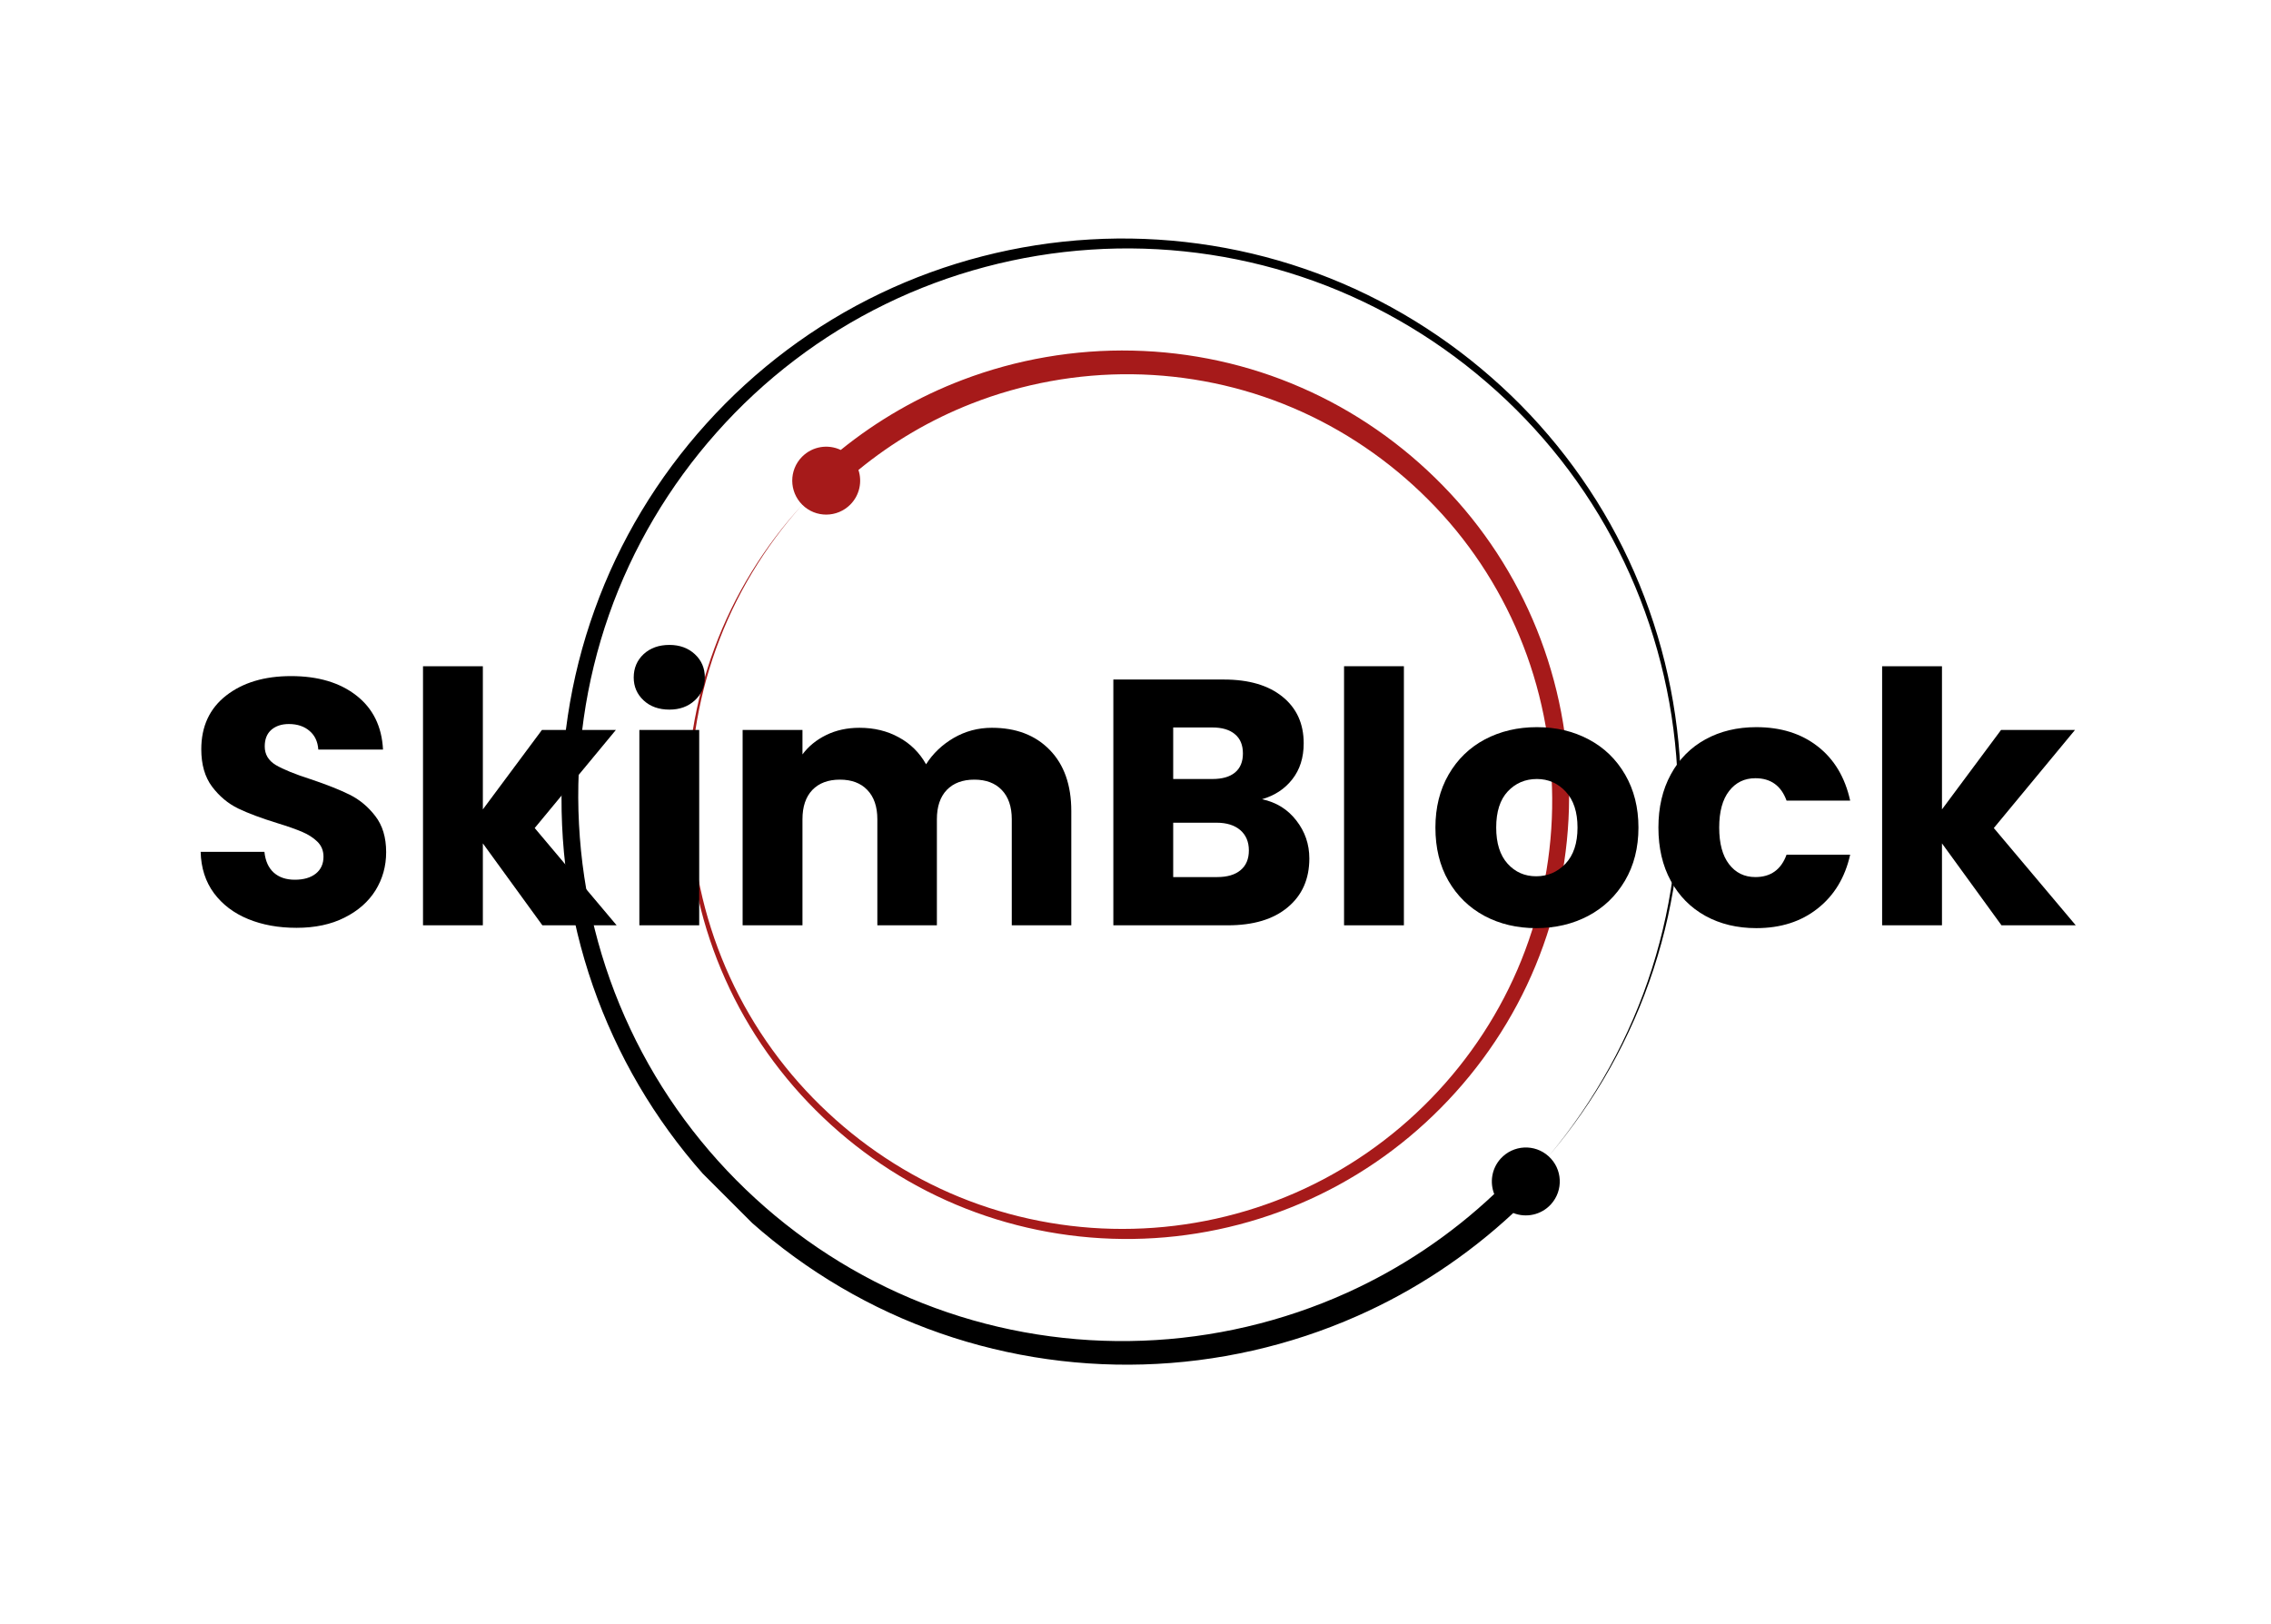
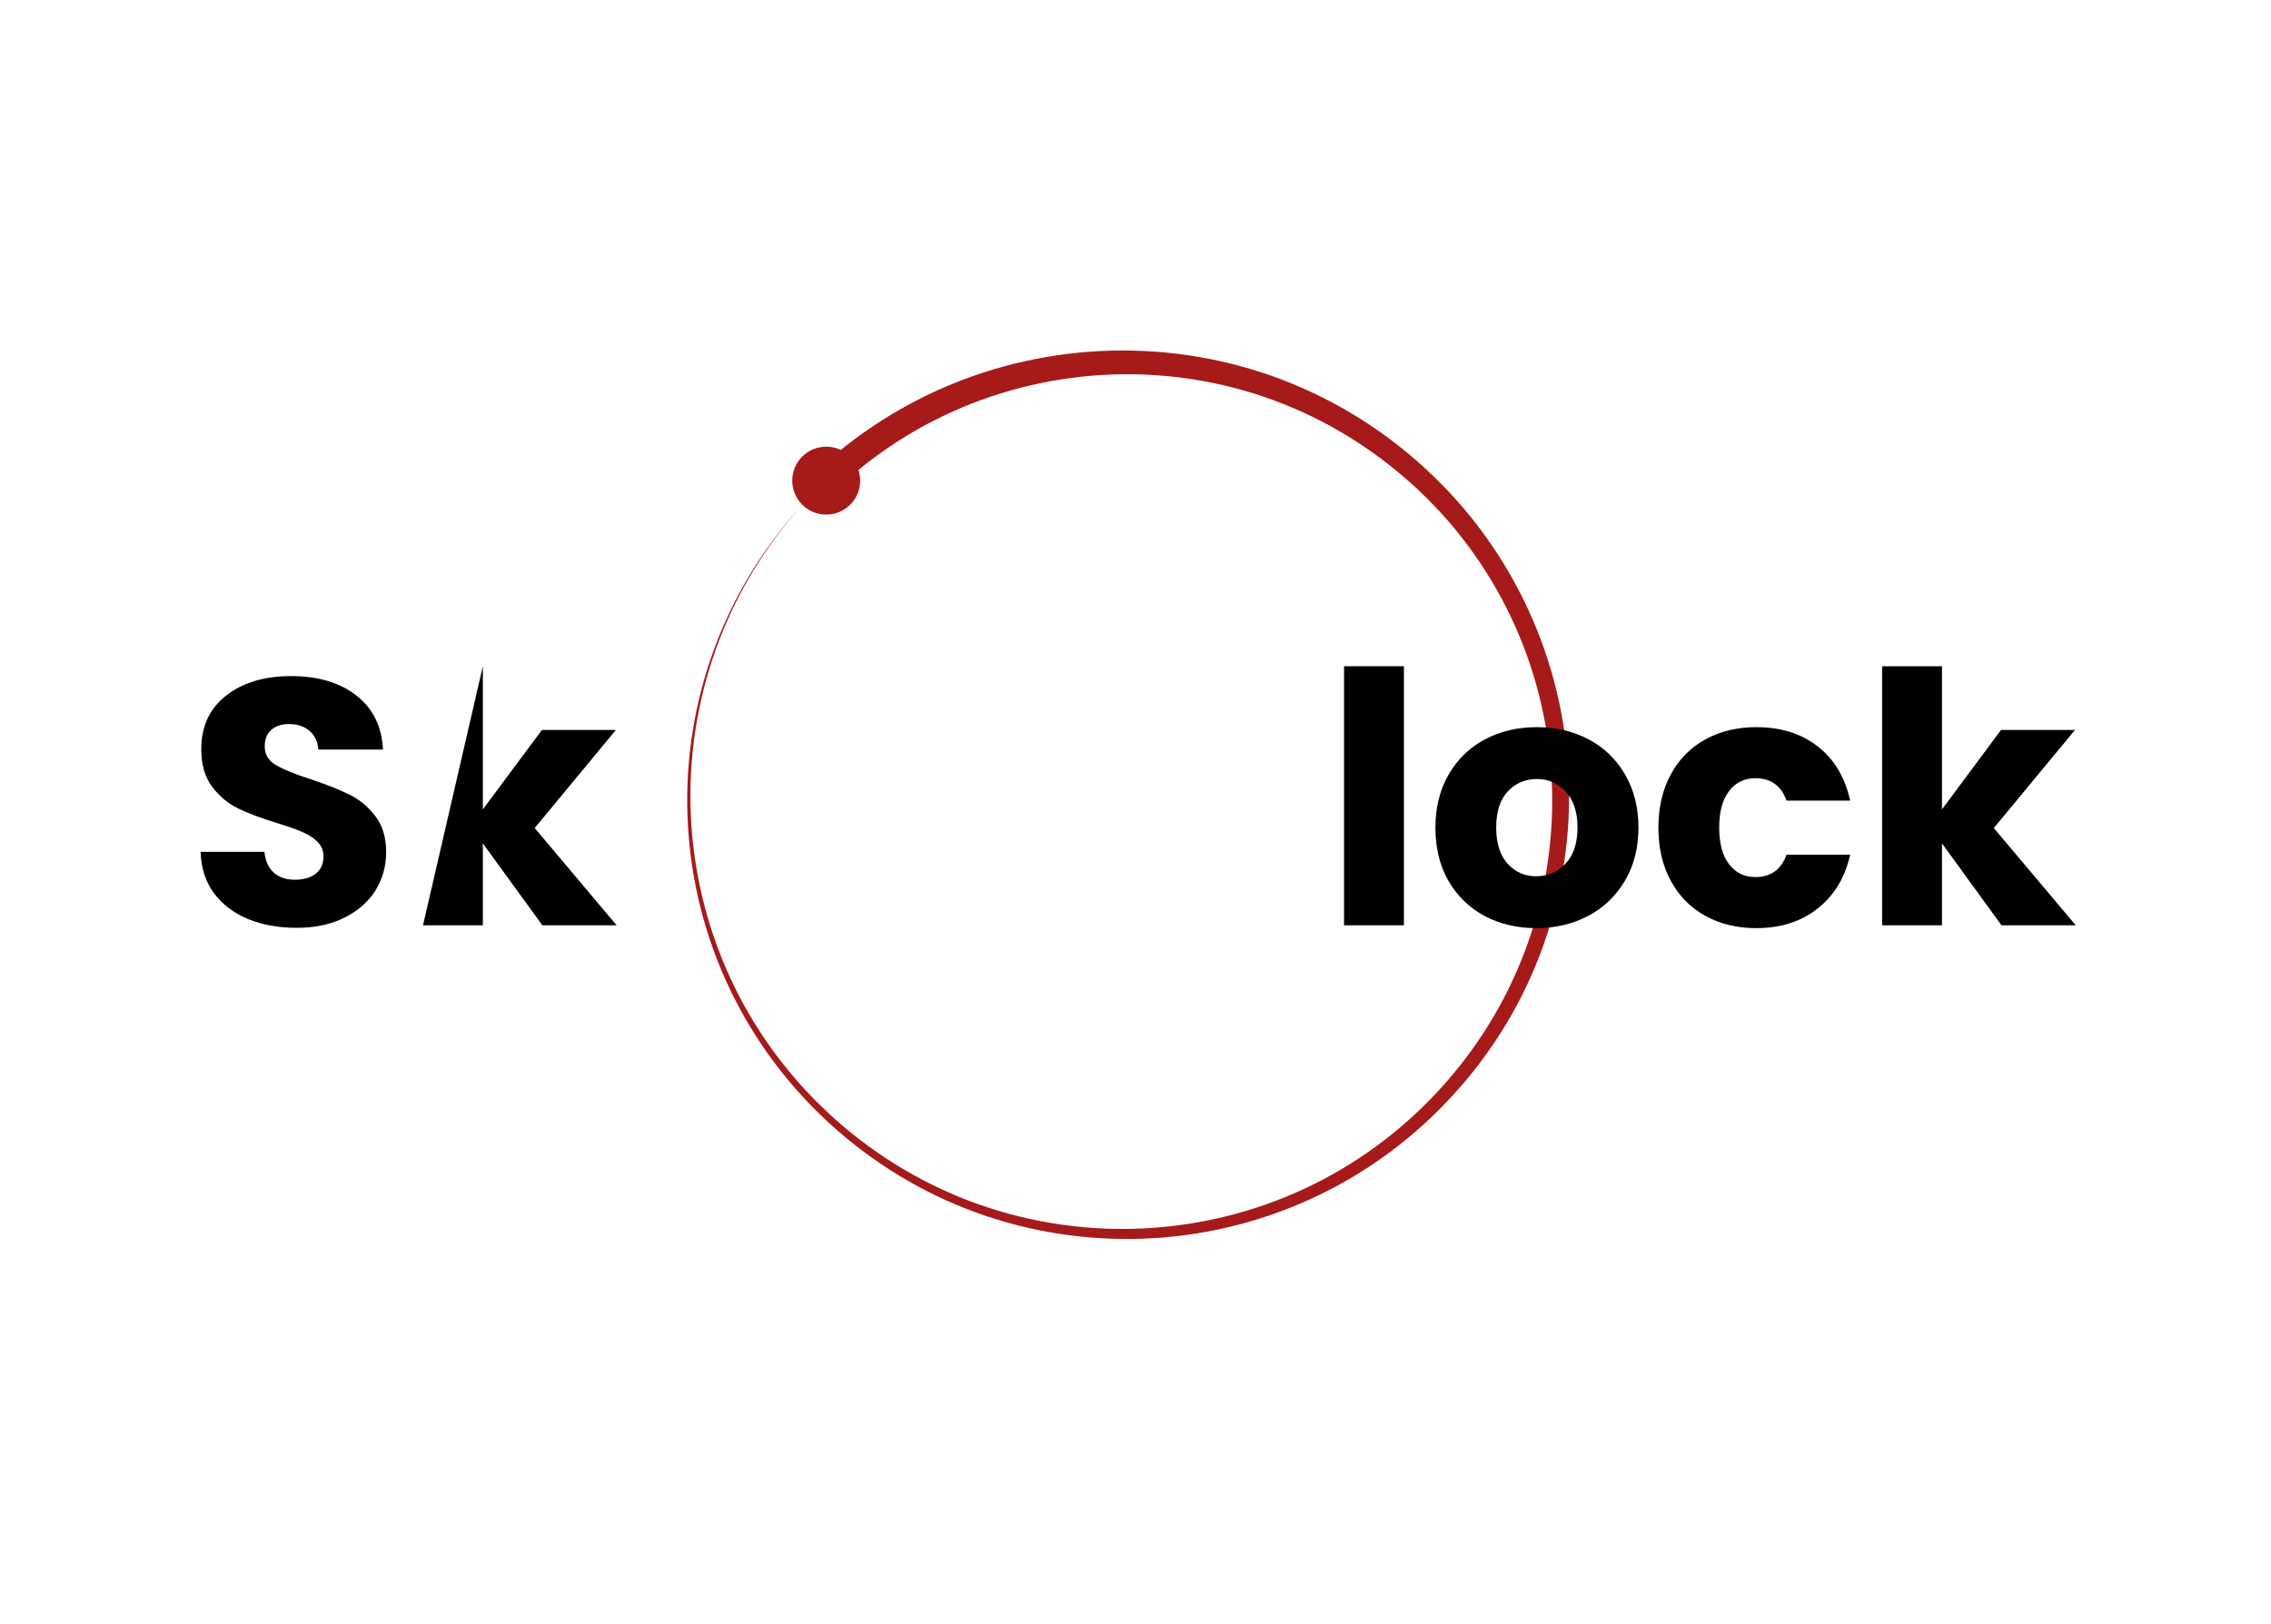
<svg xmlns="http://www.w3.org/2000/svg" width="302" viewBox="0 0 226.5 162" height="216" preserveAspectRatio="xMidYMid meet">
  <defs>
    <g />
    <clipPath id="bf4dc96f7f">
-       <path d="M 56 23 L 168 23 L 168 137 L 56 137 Z M 56 23 " clip-rule="nonzero" />
-     </clipPath>
+       </clipPath>
    <clipPath id="2365d19d11">
      <path d="M 111.953 0.18 L 193.441 81.668 L 114.07 161.043 L 32.578 79.555 Z M 111.953 0.18 " clip-rule="nonzero" />
    </clipPath>
    <clipPath id="db2c849ff9">
-       <path d="M 111.953 0.18 L 193.441 81.668 L 114.07 161.043 L 32.578 79.555 Z M 111.953 0.18 " clip-rule="nonzero" />
-     </clipPath>
+       </clipPath>
    <clipPath id="d4d8f3ff06">
      <path d="M 68 34 L 157 34 L 157 124 L 68 124 Z M 68 34 " clip-rule="nonzero" />
    </clipPath>
    <clipPath id="b3b8d7a82c">
      <path d="M 111.953 0.18 L 193.441 81.668 L 114.07 161.043 L 32.578 79.555 Z M 111.953 0.18 " clip-rule="nonzero" />
    </clipPath>
    <clipPath id="2b6561a1c3">
      <path d="M 111.953 0.18 L 193.441 81.668 L 114.07 161.043 L 32.578 79.555 Z M 111.953 0.18 " clip-rule="nonzero" />
    </clipPath>
  </defs>
  <g clip-path="url(#bf4dc96f7f)">
    <g clip-path="url(#2365d19d11)">
      <g clip-path="url(#db2c849ff9)">
        <path fill="#000000" d="M 150.926 120.996 C 146.355 125.254 141.074 128.75 135.367 131.27 C 128.652 134.246 121.363 135.891 114.035 136.102 C 106.711 136.32 99.348 135.105 92.492 132.527 C 85.637 129.957 79.309 126.016 73.961 121.035 C 68.605 116.062 64.23 110.043 61.18 103.414 C 58.117 96.785 56.375 89.566 56.059 82.285 C 55.734 75.004 56.836 67.672 59.305 60.824 C 61.758 53.973 65.594 47.629 70.461 42.246 C 75.324 36.848 81.238 32.406 87.785 29.277 C 94.324 26.141 101.477 24.305 108.711 23.887 C 115.938 23.461 123.246 24.453 130.086 26.805 C 136.93 29.148 143.285 32.859 148.715 37.621 C 154.152 42.367 158.652 48.184 161.859 54.645 C 165.07 61.102 166.996 68.188 167.516 75.367 C 168.043 82.547 167.16 89.824 164.922 96.656 C 162.695 103.492 159.102 109.867 154.449 115.336 C 159.059 109.828 162.594 103.438 164.762 96.605 C 166.938 89.773 167.758 82.527 167.18 75.395 C 166.605 68.262 164.641 61.246 161.406 54.875 C 158.18 48.496 153.684 42.781 148.27 38.133 C 142.871 33.469 136.57 29.859 129.812 27.605 C 123.059 25.344 115.867 24.426 108.773 24.902 C 101.676 25.367 94.676 27.223 88.301 30.34 C 81.918 33.453 76.172 37.84 71.469 43.145 C 66.758 48.441 63.074 54.648 60.734 61.332 C 58.391 68.012 57.375 75.148 57.746 82.207 C 58.109 89.266 59.852 96.246 62.863 102.629 C 65.863 109.016 70.137 114.789 75.336 119.543 C 80.531 124.309 86.652 128.051 93.262 130.469 C 99.863 132.891 106.938 134 113.957 133.734 C 120.977 133.477 127.938 131.844 134.328 128.957 C 139.738 126.516 144.719 123.168 149.027 119.102 C 148.57 117.938 148.773 116.566 149.664 115.578 C 150.922 114.191 153.062 114.078 154.449 115.336 C 155.84 116.59 155.945 118.734 154.691 120.121 C 153.715 121.199 152.199 121.504 150.926 120.996 Z M 150.926 120.996 " fill-opacity="1" fill-rule="nonzero" />
      </g>
    </g>
  </g>
  <g clip-path="url(#d4d8f3ff06)">
    <g clip-path="url(#b3b8d7a82c)">
      <g clip-path="url(#2b6561a1c3)">
        <path fill="#a61a1a" d="M 143.695 110.52 C 139.684 114.582 134.879 117.855 129.629 120.078 C 124.383 122.312 118.707 123.504 113.02 123.582 C 107.332 123.668 101.629 122.641 96.344 120.566 C 91.055 118.496 86.191 115.371 82.094 111.461 C 77.988 107.559 74.645 102.852 72.34 97.684 C 70.027 92.52 68.746 86.906 68.562 81.262 C 68.375 75.621 69.293 69.945 71.254 64.664 C 73.207 59.375 76.215 54.492 80.02 50.352 C 76.258 54.531 73.305 59.438 71.41 64.723 C 69.512 70.004 68.656 75.656 68.898 81.254 C 69.137 86.852 70.465 92.395 72.801 97.473 C 75.129 102.559 78.477 107.168 82.559 110.969 C 86.633 114.785 91.441 117.801 96.648 119.781 C 101.852 121.762 107.441 122.711 113 122.57 C 118.559 122.438 124.082 121.219 129.164 118.996 C 134.25 116.777 138.879 113.551 142.734 109.574 C 146.594 105.602 149.68 100.891 151.742 95.758 C 153.805 90.629 154.848 85.105 154.809 79.586 C 154.773 74.07 153.668 68.566 151.555 63.484 C 149.445 58.398 146.344 53.734 142.457 49.848 C 138.578 45.953 133.961 42.809 128.91 40.668 C 123.863 38.52 118.398 37.398 112.926 37.332 C 107.457 37.266 101.977 38.266 96.895 40.262 C 92.816 41.859 89 44.102 85.617 46.879 C 86.004 48.051 85.738 49.391 84.809 50.328 C 83.492 51.656 81.348 51.668 80.02 50.352 C 78.688 49.031 78.68 46.887 79.996 45.559 C 81.035 44.512 82.59 44.281 83.852 44.883 C 87.496 41.934 91.605 39.566 95.98 37.902 C 101.391 35.84 107.191 34.844 112.965 34.973 C 118.738 35.098 124.492 36.34 129.773 38.656 C 135.066 40.957 139.883 44.312 143.898 48.43 C 147.926 52.539 151.125 57.453 153.273 62.781 C 155.422 68.109 156.52 73.852 156.496 79.586 C 156.477 85.32 155.336 91.043 153.145 96.332 C 150.961 101.625 147.719 106.465 143.695 110.52 Z M 143.695 110.52 " fill-opacity="1" fill-rule="nonzero" />
      </g>
    </g>
  </g>
  <g fill="#000000" fill-opacity="1">
    <g transform="translate(18.544, 92.299)">
      <g>
        <path d="M 11.031 0.25 C 9.238 0.25 7.629 -0.039 6.203 -0.625 C 4.785 -1.207 3.648 -2.066 2.797 -3.203 C 1.953 -4.348 1.508 -5.723 1.469 -7.328 L 7.828 -7.328 C 7.922 -6.422 8.234 -5.727 8.766 -5.25 C 9.297 -4.781 9.992 -4.547 10.859 -4.547 C 11.742 -4.547 12.441 -4.75 12.953 -5.156 C 13.461 -5.562 13.719 -6.125 13.719 -6.844 C 13.719 -7.445 13.516 -7.945 13.109 -8.344 C 12.703 -8.738 12.203 -9.062 11.609 -9.312 C 11.016 -9.57 10.172 -9.867 9.078 -10.203 C 7.492 -10.691 6.203 -11.176 5.203 -11.656 C 4.203 -12.145 3.336 -12.867 2.609 -13.828 C 1.891 -14.785 1.531 -16.031 1.531 -17.562 C 1.531 -19.844 2.359 -21.629 4.016 -22.922 C 5.672 -24.211 7.828 -24.859 10.484 -24.859 C 13.18 -24.859 15.352 -24.211 17 -22.922 C 18.656 -21.629 19.539 -19.832 19.656 -17.531 L 13.203 -17.531 C 13.148 -18.32 12.859 -18.941 12.328 -19.391 C 11.797 -19.848 11.109 -20.078 10.266 -20.078 C 9.547 -20.078 8.961 -19.883 8.516 -19.5 C 8.078 -19.113 7.859 -18.562 7.859 -17.844 C 7.859 -17.051 8.227 -16.43 8.969 -15.984 C 9.719 -15.547 10.883 -15.07 12.469 -14.562 C 14.051 -14.031 15.336 -13.52 16.328 -13.031 C 17.316 -12.539 18.172 -11.828 18.891 -10.891 C 19.609 -9.961 19.969 -8.766 19.969 -7.297 C 19.969 -5.898 19.613 -4.629 18.906 -3.484 C 18.195 -2.348 17.164 -1.441 15.812 -0.766 C 14.469 -0.086 12.875 0.25 11.031 0.25 Z M 11.031 0.25 " />
      </g>
    </g>
  </g>
  <g fill="#000000" fill-opacity="1">
    <g transform="translate(40.017, 92.299)">
      <g>
-         <path d="M 14.078 0 L 8.141 -8.172 L 8.141 0 L 2.172 0 L 2.172 -25.844 L 8.141 -25.844 L 8.141 -11.562 L 14.031 -19.484 L 21.406 -19.484 L 13.312 -9.703 L 21.484 0 Z M 14.078 0 " />
+         <path d="M 14.078 0 L 8.141 -8.172 L 8.141 0 L 2.172 0 L 8.141 -25.844 L 8.141 -11.562 L 14.031 -19.484 L 21.406 -19.484 L 13.312 -9.703 L 21.484 0 Z M 14.078 0 " />
      </g>
    </g>
  </g>
  <g fill="#000000" fill-opacity="1">
    <g transform="translate(61.595, 92.299)">
      <g>
-         <path d="M 5.172 -21.516 C 4.117 -21.516 3.258 -21.82 2.594 -22.438 C 1.938 -23.051 1.609 -23.812 1.609 -24.719 C 1.609 -25.656 1.938 -26.43 2.594 -27.047 C 3.258 -27.66 4.117 -27.969 5.172 -27.969 C 6.191 -27.969 7.035 -27.66 7.703 -27.047 C 8.367 -26.43 8.703 -25.656 8.703 -24.719 C 8.703 -23.812 8.367 -23.051 7.703 -22.438 C 7.035 -21.82 6.191 -21.516 5.172 -21.516 Z M 8.141 -19.484 L 8.141 0 L 2.172 0 L 2.172 -19.484 Z M 8.141 -19.484 " />
-       </g>
+         </g>
    </g>
  </g>
  <g fill="#000000" fill-opacity="1">
    <g transform="translate(71.894, 92.299)">
      <g>
-         <path d="M 27.031 -19.703 C 29.445 -19.703 31.367 -18.969 32.797 -17.5 C 34.234 -16.031 34.953 -13.992 34.953 -11.391 L 34.953 0 L 29.016 0 L 29.016 -10.578 C 29.016 -11.836 28.68 -12.812 28.016 -13.5 C 27.359 -14.188 26.445 -14.531 25.281 -14.531 C 24.113 -14.531 23.195 -14.188 22.531 -13.5 C 21.875 -12.812 21.547 -11.836 21.547 -10.578 L 21.547 0 L 15.609 0 L 15.609 -10.578 C 15.609 -11.836 15.273 -12.812 14.609 -13.5 C 13.953 -14.188 13.039 -14.531 11.875 -14.531 C 10.707 -14.531 9.789 -14.188 9.125 -13.5 C 8.469 -12.812 8.141 -11.836 8.141 -10.578 L 8.141 0 L 2.172 0 L 2.172 -19.484 L 8.141 -19.484 L 8.141 -17.047 C 8.742 -17.859 9.535 -18.504 10.516 -18.984 C 11.492 -19.461 12.598 -19.703 13.828 -19.703 C 15.297 -19.703 16.602 -19.383 17.75 -18.75 C 18.906 -18.125 19.812 -17.227 20.469 -16.062 C 21.145 -17.133 22.062 -18.008 23.219 -18.688 C 24.383 -19.363 25.656 -19.703 27.031 -19.703 Z M 27.031 -19.703 " />
-       </g>
+         </g>
    </g>
  </g>
  <g fill="#000000" fill-opacity="1">
    <g transform="translate(108.869, 92.299)">
      <g>
-         <path d="M 17 -12.578 C 18.426 -12.273 19.566 -11.566 20.422 -10.453 C 21.285 -9.348 21.719 -8.086 21.719 -6.672 C 21.719 -4.617 21 -2.992 19.562 -1.797 C 18.133 -0.598 16.141 0 13.578 0 L 2.172 0 L 2.172 -24.516 L 13.203 -24.516 C 15.691 -24.516 17.641 -23.941 19.047 -22.797 C 20.453 -21.66 21.156 -20.113 21.156 -18.156 C 21.156 -16.719 20.773 -15.52 20.016 -14.562 C 19.266 -13.602 18.258 -12.941 17 -12.578 Z M 8.141 -14.594 L 12.047 -14.594 C 13.023 -14.594 13.773 -14.805 14.297 -15.234 C 14.828 -15.672 15.094 -16.305 15.094 -17.141 C 15.094 -17.984 14.828 -18.625 14.297 -19.062 C 13.773 -19.508 13.023 -19.734 12.047 -19.734 L 8.141 -19.734 Z M 12.531 -4.812 C 13.531 -4.812 14.305 -5.039 14.859 -5.5 C 15.41 -5.957 15.688 -6.613 15.688 -7.469 C 15.688 -8.332 15.398 -9.008 14.828 -9.5 C 14.254 -9.988 13.469 -10.234 12.469 -10.234 L 8.141 -10.234 L 8.141 -4.812 Z M 12.531 -4.812 " />
-       </g>
+         </g>
    </g>
  </g>
  <g fill="#000000" fill-opacity="1">
    <g transform="translate(131.878, 92.299)">
      <g>
        <path d="M 8.141 -25.844 L 8.141 0 L 2.172 0 L 2.172 -25.844 Z M 8.141 -25.844 " />
      </g>
    </g>
  </g>
  <g fill="#000000" fill-opacity="1">
    <g transform="translate(142.178, 92.299)">
      <g>
        <path d="M 11.031 0.281 C 9.125 0.281 7.406 -0.125 5.875 -0.938 C 4.352 -1.758 3.156 -2.926 2.281 -4.438 C 1.414 -5.945 0.984 -7.719 0.984 -9.75 C 0.984 -11.75 1.422 -13.508 2.297 -15.031 C 3.18 -16.562 4.391 -17.734 5.922 -18.547 C 7.461 -19.359 9.191 -19.766 11.109 -19.766 C 13.016 -19.766 14.734 -19.359 16.266 -18.547 C 17.805 -17.734 19.02 -16.562 19.906 -15.031 C 20.789 -13.508 21.234 -11.75 21.234 -9.75 C 21.234 -7.738 20.785 -5.973 19.891 -4.453 C 18.992 -2.93 17.77 -1.758 16.219 -0.938 C 14.676 -0.125 12.945 0.281 11.031 0.281 Z M 11.031 -4.891 C 12.176 -4.891 13.148 -5.305 13.953 -6.141 C 14.754 -6.984 15.156 -8.188 15.156 -9.75 C 15.156 -11.301 14.766 -12.492 13.984 -13.328 C 13.203 -14.172 12.242 -14.594 11.109 -14.594 C 9.941 -14.594 8.973 -14.18 8.203 -13.359 C 7.43 -12.535 7.047 -11.332 7.047 -9.75 C 7.047 -8.188 7.426 -6.984 8.188 -6.141 C 8.945 -5.305 9.895 -4.891 11.031 -4.891 Z M 11.031 -4.891 " />
      </g>
    </g>
  </g>
  <g fill="#000000" fill-opacity="1">
    <g transform="translate(164.419, 92.299)">
      <g>
        <path d="M 0.984 -9.75 C 0.984 -11.77 1.395 -13.535 2.219 -15.047 C 3.039 -16.566 4.191 -17.734 5.672 -18.547 C 7.148 -19.359 8.844 -19.766 10.75 -19.766 C 13.195 -19.766 15.238 -19.125 16.875 -17.844 C 18.52 -16.562 19.598 -14.758 20.109 -12.438 L 13.766 -12.438 C 13.223 -13.926 12.188 -14.672 10.656 -14.672 C 9.562 -14.672 8.688 -14.242 8.031 -13.391 C 7.375 -12.547 7.047 -11.332 7.047 -9.75 C 7.047 -8.164 7.375 -6.945 8.031 -6.094 C 8.688 -5.238 9.562 -4.812 10.656 -4.812 C 12.188 -4.812 13.223 -5.555 13.766 -7.047 L 20.109 -7.047 C 19.598 -4.766 18.516 -2.973 16.859 -1.672 C 15.211 -0.367 13.176 0.281 10.75 0.281 C 8.844 0.281 7.148 -0.125 5.672 -0.938 C 4.191 -1.758 3.039 -2.926 2.219 -4.438 C 1.395 -5.945 0.984 -7.719 0.984 -9.75 Z M 0.984 -9.75 " />
      </g>
    </g>
  </g>
  <g fill="#000000" fill-opacity="1">
    <g transform="translate(185.543, 92.299)">
      <g>
        <path d="M 14.078 0 L 8.141 -8.172 L 8.141 0 L 2.172 0 L 2.172 -25.844 L 8.141 -25.844 L 8.141 -11.562 L 14.031 -19.484 L 21.406 -19.484 L 13.312 -9.703 L 21.484 0 Z M 14.078 0 " />
      </g>
    </g>
  </g>
</svg>